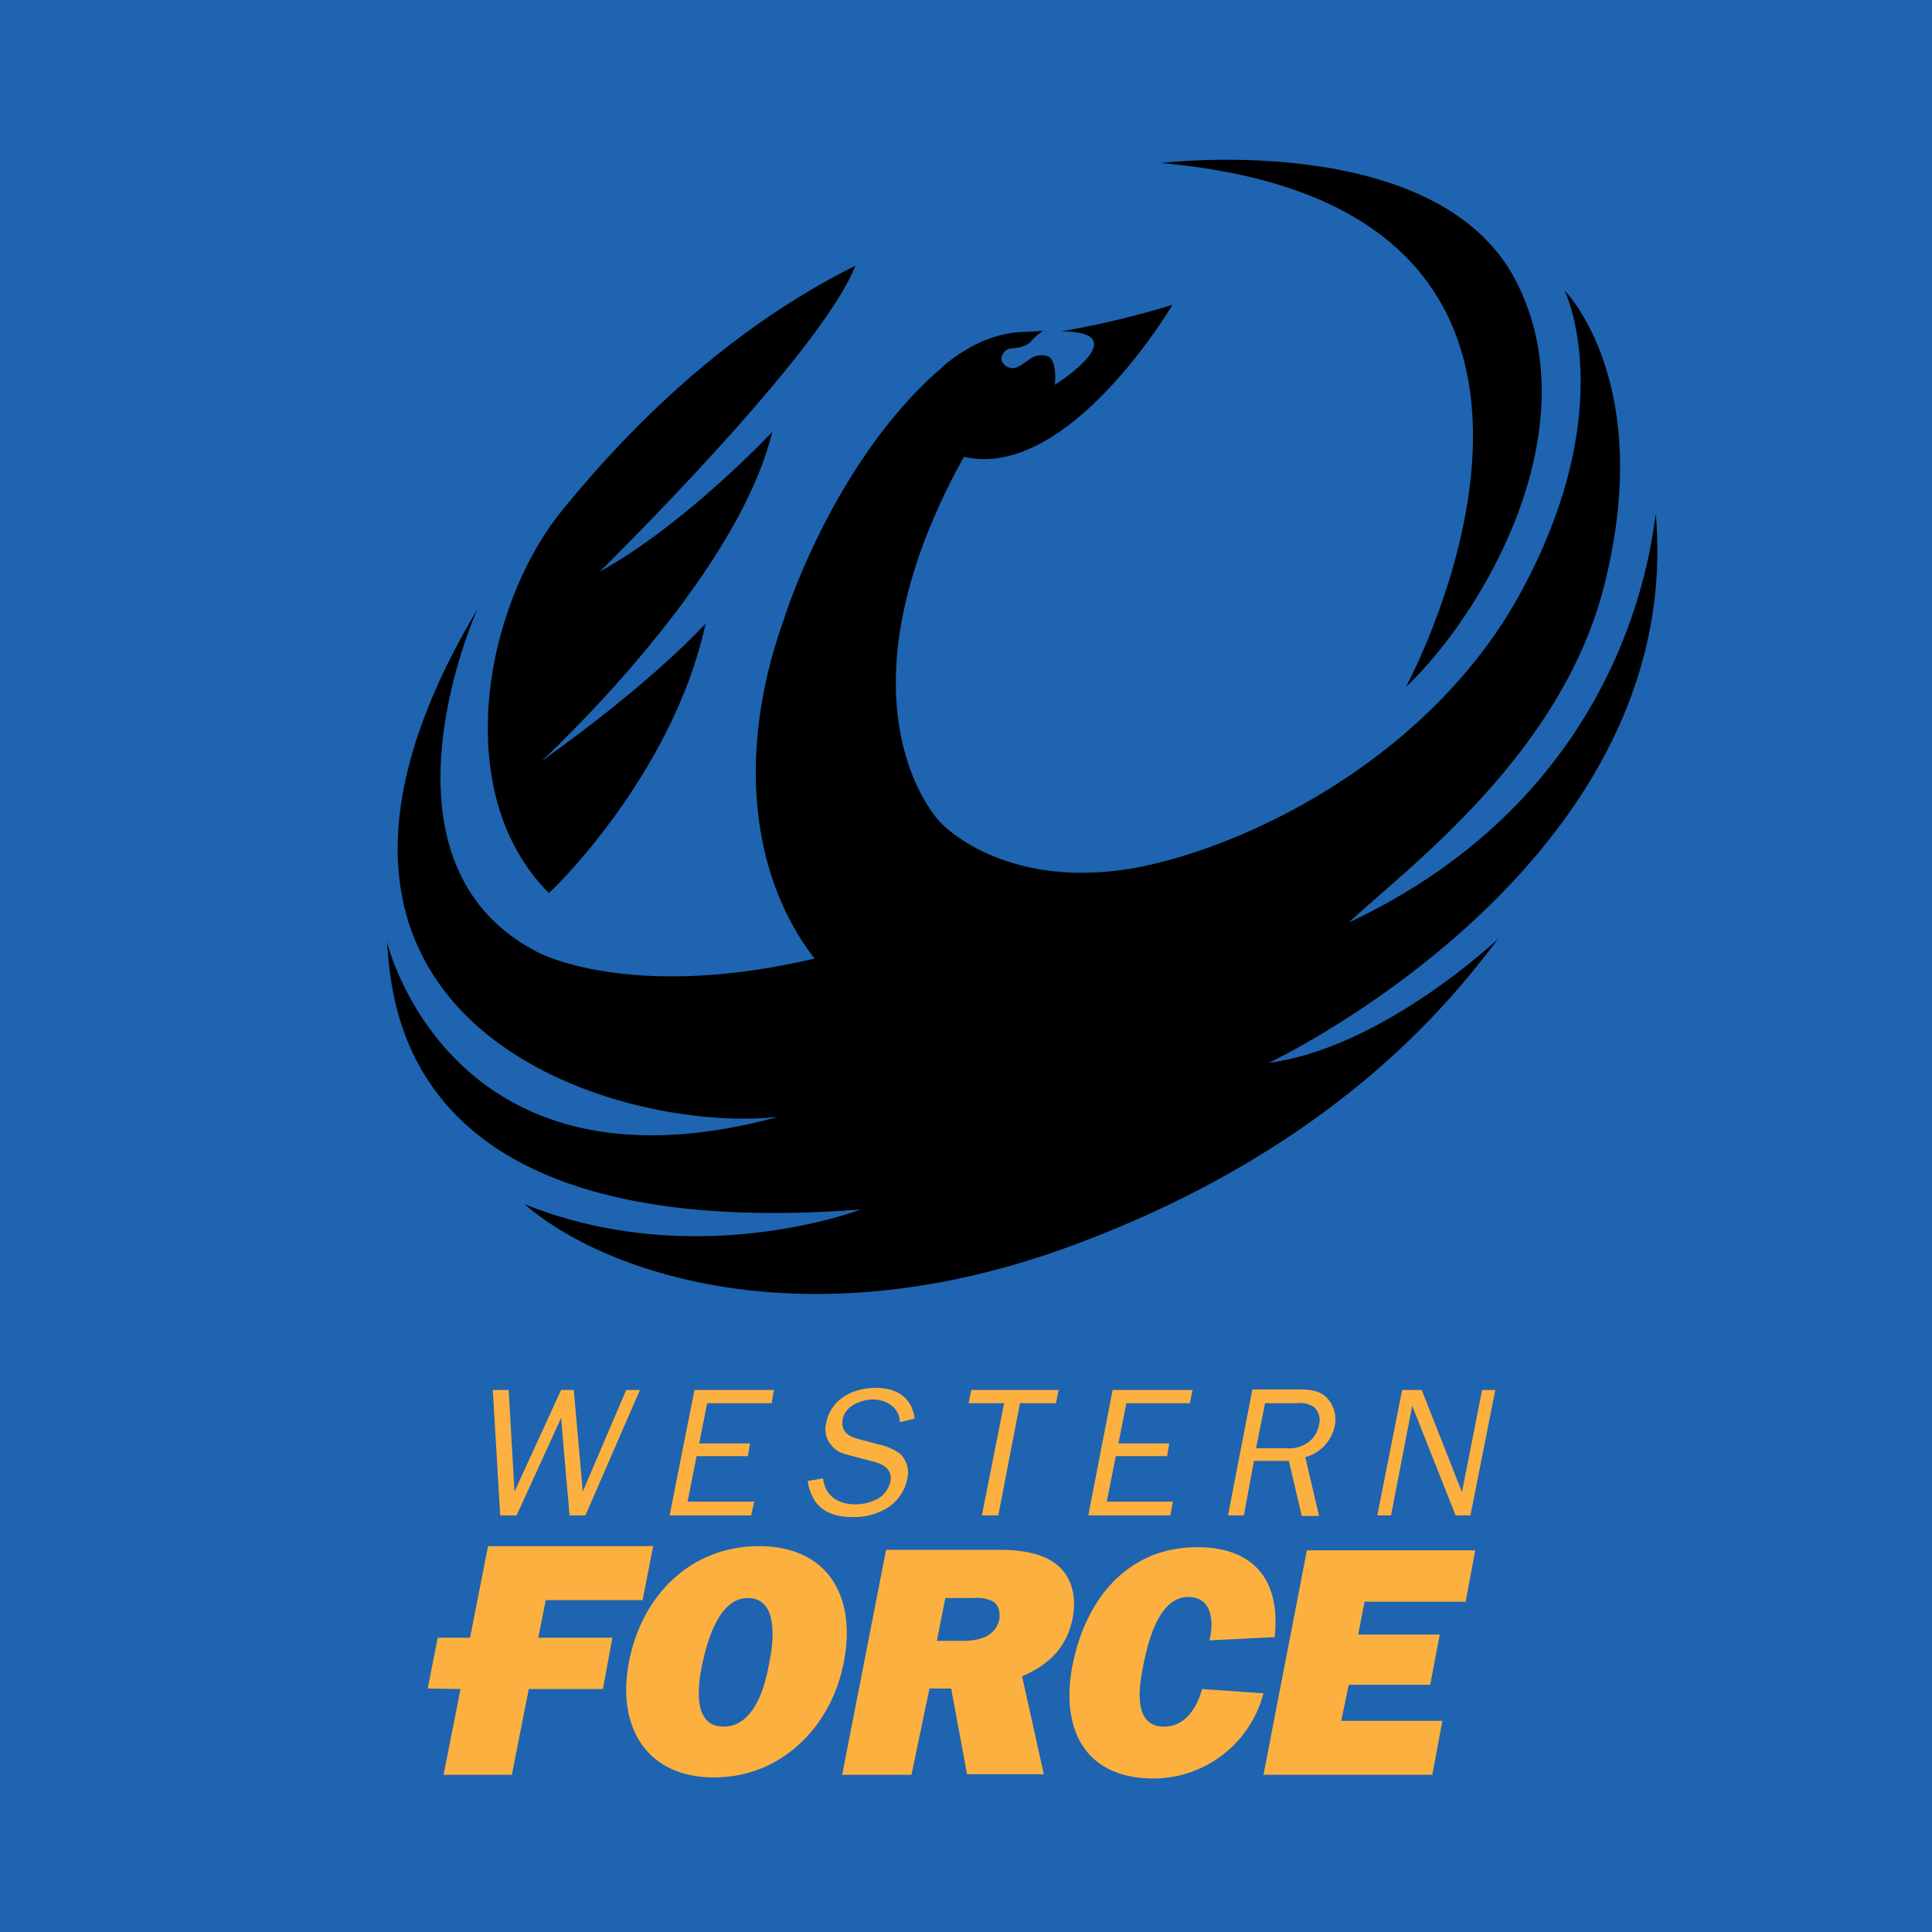
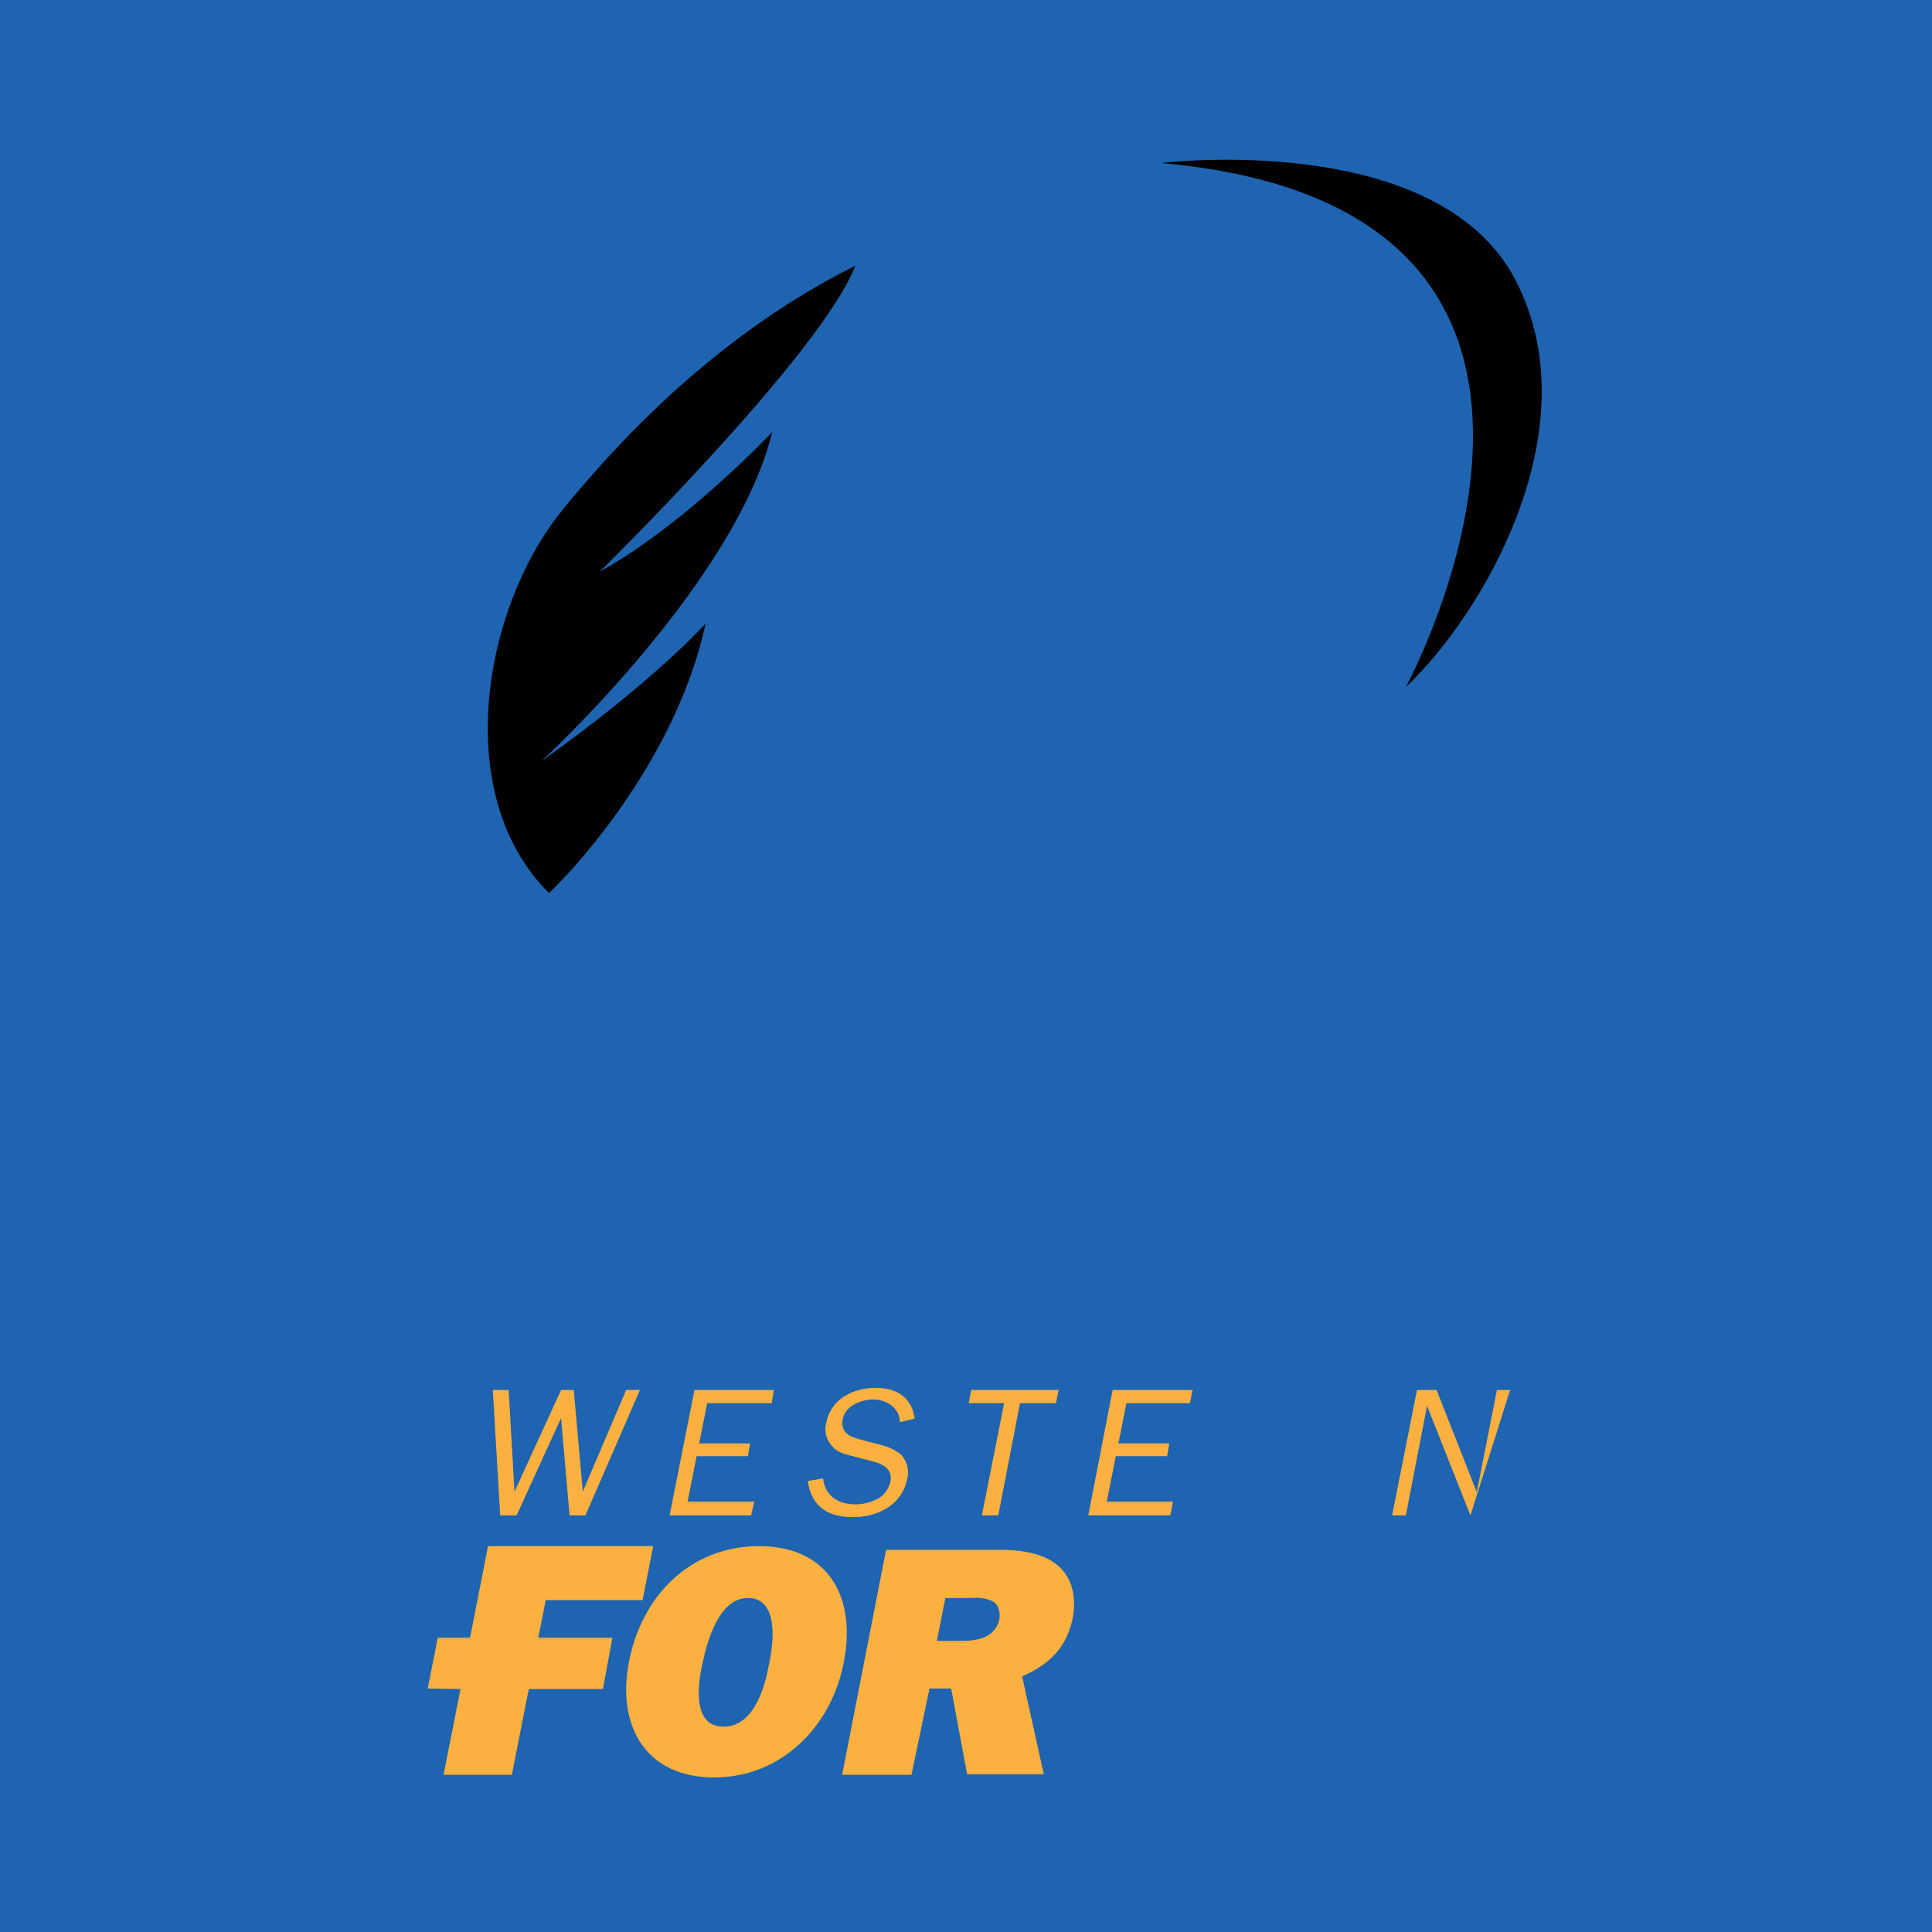
<svg xmlns="http://www.w3.org/2000/svg" viewBox="0 0 365 365">
  <path d="m0 0h365v365h-365z" fill="#1e64b0" />
  <g fill="#fbb040">
    <path d="m99.9 319.1-3.2 16.2h-12.9l3.2-16.2-6.2-.1 1.9-9.6h6.1l3.4-17.3h31.2l-2 10.2h-18.3l-1.4 7.1h14l-1.8 9.7z" />
    <path d="m132.7 314.3c-.9 4.1-1.9 11.9 4 11.9s7.9-7.9 8.6-11.9c.9-4.1 1.8-12.4-4-12.4-5.5 0-7.7 8.2-8.6 12.4m26.7-.2c-2.3 12-11.7 21.7-24.5 21.7s-18.4-9.6-16.1-21.7c2.4-12.7 11.7-22 24.6-22s18.5 9.4 16 22" />
    <path d="m177 310h4.7c2.8 0 6.3-.5 7.1-4.1.2-1.5-.2-2.8-1.3-3.4a7.23 7.23 0 0 0 -3.7-.6h-5.2zm-4.8 25.3h-13.1l8.3-42.5h21.5c3.6 0 7.7.5 10.5 2.6 3 2.2 4 6 3.3 10.1-1.1 5.6-4.3 8.9-9.6 11.2l4.1 18.5h-14.5l-3-16.2h-4.1z" />
-     <path d="m238.7 319.9a21.53 21.53 0 0 1 -20.8 16.1c-12.8 0-17.6-9.2-15.3-21.3 2.4-12.3 10.2-22.4 23.6-22.4 10.8 0 15.8 6.4 14.6 17l-12.3.6c.9-3.7.4-8.2-4-8.2-5.7 0-7.7 8.9-8.5 12.9-.9 4.3-1.9 11.6 3.9 11.6 4 0 6.2-3.5 7.2-7.1z" />
-     <path d="m270.6 335.3h-31.9l8.2-42.4h31.8l-1.8 9.7h-19.1l-1.2 6.2h15.4l-1.8 9.5h-15.4l-1.4 6.8h19.1z" />
    <path d="m110.6 286.3h-3l-1.6-18.4-8.4 18.4h-3.1l-1.4-23.7h3l1.1 19.2 8.8-19.2h2.4l1.7 19.2 8.2-19.2h2.6z" />
    <path d="m141.9 286.3h-15.4l4.7-23.7h15l-.4 2.5h-12.2l-1.5 7.6h9.6l-.4 2.4h-9.7l-1.7 8.6h12.6z" />
    <path d="m155.5 279.3c.4 3.3 2.8 4.9 6.1 4.9a8.92 8.92 0 0 0 4.5-1.2 5.21 5.21 0 0 0 2.1-3c.5-2.4-1.3-3.4-3.3-3.9l-3.8-1c-1.6-.4-2.9-.7-3.9-1.9a4.64 4.64 0 0 1 -1.1-4.4c.9-4.6 5.2-6.6 9.4-6.6 4 0 6.8 1.9 7.3 5.8l-2.8.7c0-2.6-2.4-4.3-5-4.3-2.3 0-5.4 1.2-5.8 3.8s1.5 3.3 3.5 3.8l3.4.9a10.45 10.45 0 0 1 4 1.8 4.9 4.9 0 0 1 1.3 4.7 8.38 8.38 0 0 1 -3.8 5.5 11.86 11.86 0 0 1 -6.6 1.7c-4.9 0-7.7-2.2-8.4-6.8z" />
    <path d="m188.6 286.3h-3.1l4.2-21.2h-6.7l.5-2.5h16.5l-.5 2.5h-6.8z" />
    <path d="m221.1 286.3h-15.5l4.6-23.7h15.1l-.5 2.5h-12l-1.5 7.6h9.6l-.4 2.4h-9.7l-1.7 8.6h12.5z" />
-     <path d="m243 273.6a6.16 6.16 0 0 0 4.4-1.3 5.2 5.2 0 0 0 1.8-3.2 3.24 3.24 0 0 0 -1-3.3 4.78 4.78 0 0 0 -3.2-.7h-6l-1.7 8.5zm2.9 12.7-2.4-10.3h-6.6l-1.9 10.3h-3l4.6-23.8h8.9c1.9 0 3.8.2 5.1 1.5a5.91 5.91 0 0 1 1.6 5.2 7.77 7.77 0 0 1 -5.6 6.1l2.6 11.1h-3.3z" />
-     <path d="m277.8 286.3h-2.8l-8.2-20.7-4 20.7h-2.6l4.7-23.7h3.7l7.6 19.3 3.8-19.3h2.5z" />
+     <path d="m277.8 286.3l-8.2-20.7-4 20.7h-2.6l4.7-23.7h3.7l7.6 19.3 3.8-19.3h2.5z" />
  </g>
  <path d="m265.6 129.8c14.8-14 35.3-49.2 20.6-77.1-15-28.3-66.8-21.9-66.8-21.9 95.4 8.5 46.2 99 46.2 99" />
-   <path d="m254.8 174.3c11.4-10.6 40.3-31.9 48.3-63.8 9.7-38.4-7.5-55.6-7.5-55.6s10.6 21.7-7.9 56.3c-16.4 30.9-50.6 48.4-72.9 52.7-25.1 4.6-37-8.4-37-8.4-1.7-1.6-20.8-23.8 4.3-69.2 19.8 4.6 39.4-28.7 39.4-28.7a171.66 171.66 0 0 1 -21 5c14.6.1-1.2 10.1-1.2 10.1.4-4.9-1.3-5.4-1.3-5.4a3.91 3.91 0 0 0 -3.4.5c-2.1 1.6-2.8 1.7-2.8 1.7a2.23 2.23 0 0 1 -2.6-1.5 2.08 2.08 0 0 1 1.9-2.2s2.4 0 3.6-1.2a9.85 9.85 0 0 1 2.4-2.1c-1.1.1-3.6.2-3.6.2-5 .1-9.6 2.2-13.6 5.1a20.35 20.35 0 0 0 -1.8 1.5c-.1.1-.2.1-.2.2-1.3 1.1-2.6 2.3-3.8 3.5-17.9 17.9-25.9 43.7-25.9 43.7-9.1 25.2-6.4 48.8 5.7 64.4-35 8.2-52.3-1.2-52.3-1.2-33.1-17-11.4-64.8-11.4-64.8-46.2 77.4 25.7 99.3 56.8 95.9-62.1 16.9-73.9-33.1-73.9-33.1 1 12.3 3 57.2 89.5 50.6 0 0-31.1 12-63.5-1 15.6 13.5 54.4 26.3 104.3 7.5 51.1-19.1 72.5-48.4 79.7-57.7 0 0-21.7 20.6-43.4 23.5 0 0 79-37.2 73.1-103.8-2.1 17.7-12.5 55.9-58 77.3" />
  <path d="m133.3 117.8s-9.5 10.7-31 26c0 0 36.6-33.6 43.6-62.2 0 0-16.3 17.4-32.6 26.4 0 0 41.7-40.9 48.3-57.8-19.5 9.7-38.4 25.2-55.7 46.6-14.6 18.3-20.8 53.4-2.2 71.9 0 .2 23.4-22.1 29.6-50.9" />
</svg>